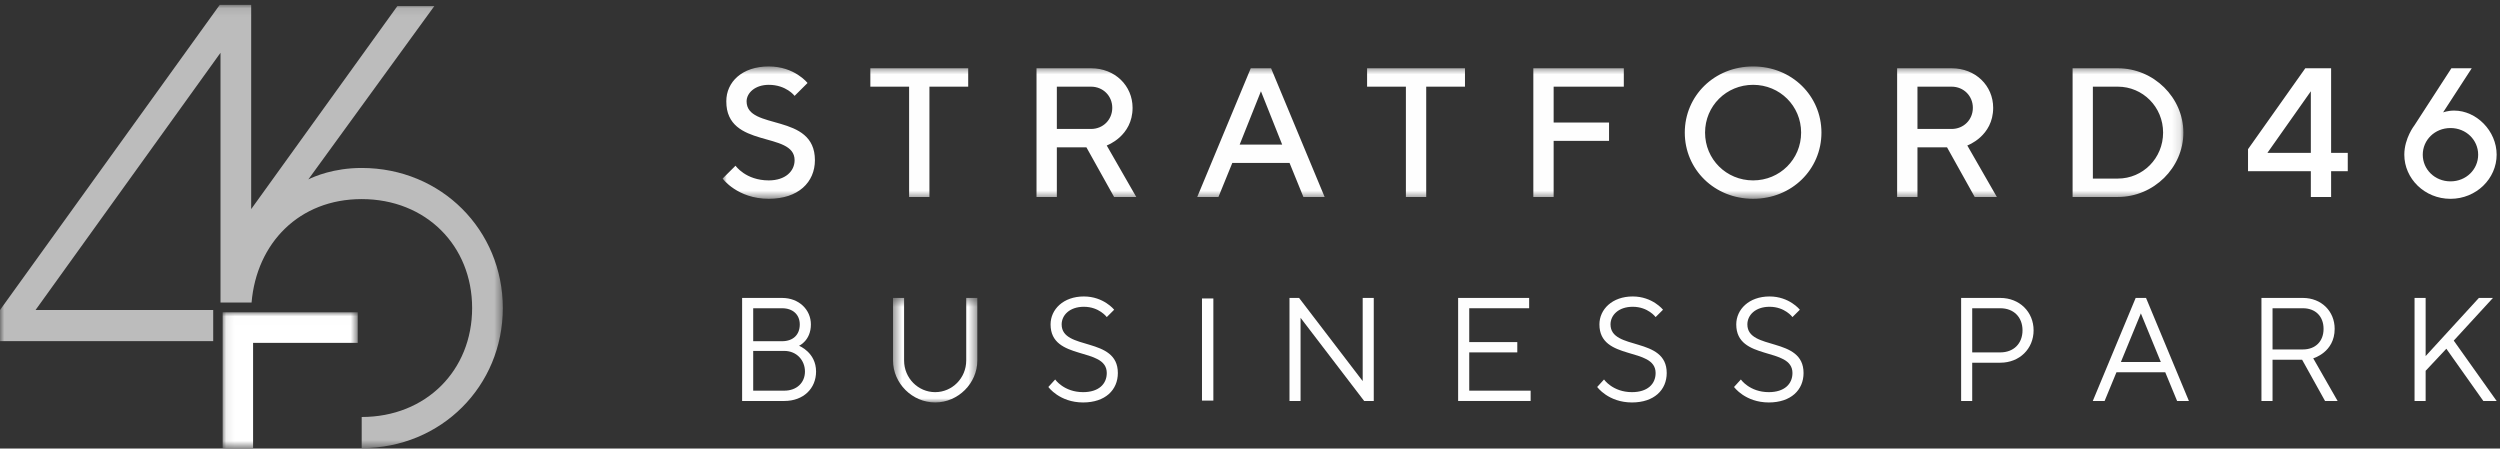
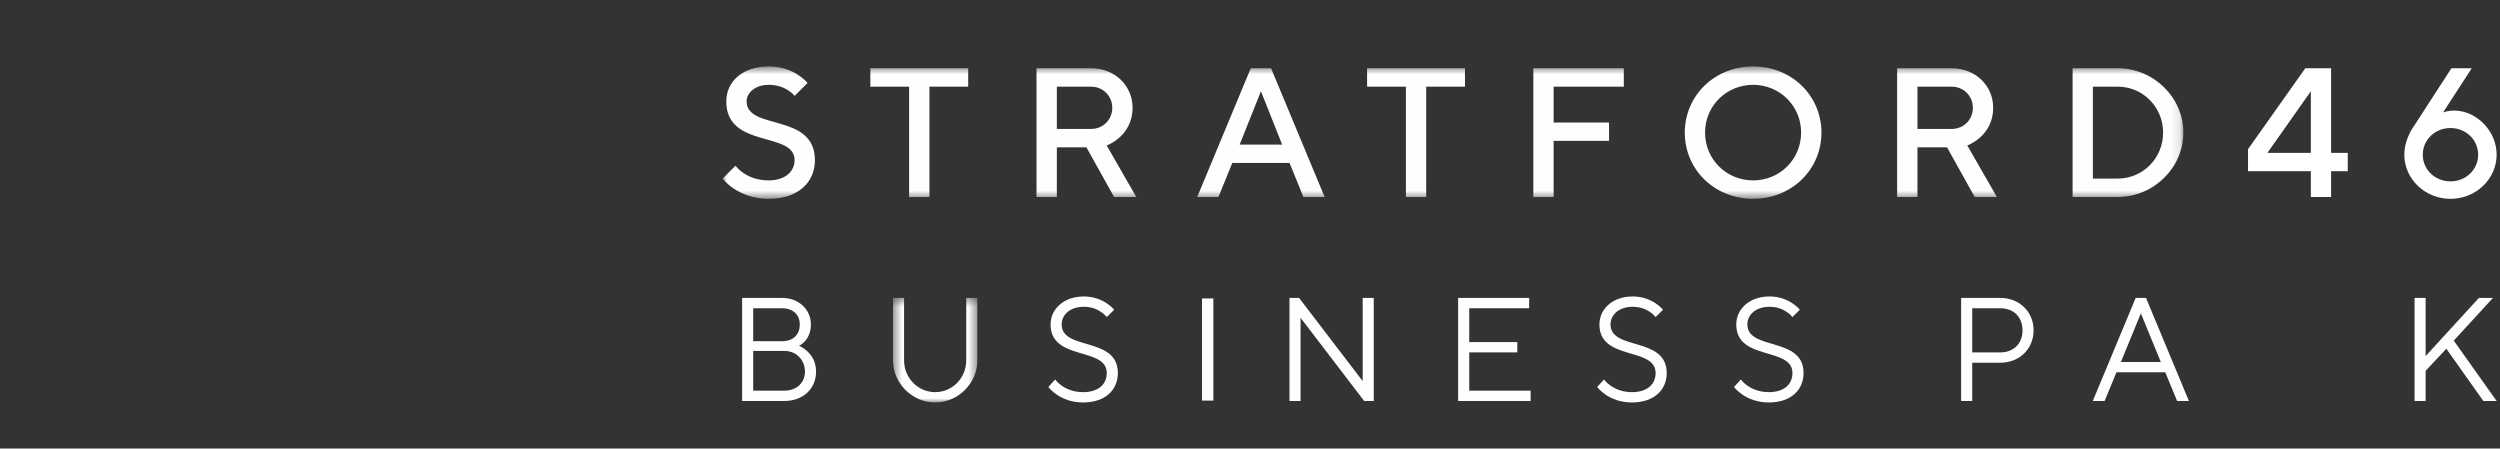
<svg xmlns="http://www.w3.org/2000/svg" xmlns:xlink="http://www.w3.org/1999/xlink" width="301px" height="54px" viewBox="0 0 301 54" version="1.1">
  <rect x="0" y="0" width="301" height="54" fill="#333333" stroke="none" />
  <title>Group</title>
  <desc>Created with Sketch.</desc>
  <defs>
    <polygon id="path-1" points="0 0.544 175.879 0.544 175.879 16.479 0 16.479" />
    <polygon id="path-3" points="0.426 0.415 10.576 0.415 10.576 13 0.426 13" />
    <polygon id="path-5" points="0 0.084 60.54 0.084 60.54 53.455 0 53.455" />
    <polygon id="path-7" points="0.077 0.007 16.345 0.007 16.345 16.364 0.077 16.364" />
  </defs>
  <g id="Website" stroke="none" stroke-width="1" fill="none" fill-rule="evenodd">
    <g id="NAVIGATION-BAR" transform="translate(-67, -25)">
      <g id="Group" transform="translate(67, 25.5)">
        <g id="Group-28" transform="translate(87, 6.5)">
          <g id="Group-13" transform="translate(0, 0.456)">
            <g id="Group-3">
              <mask id="mask-2" fill="white">
                <use xlink:href="#path-1" />
              </mask>
              <g id="Clip-2" />
              <path d="M2.89,4.748 C2.89,3.754 3.889,2.757 5.559,2.757 C7.671,2.757 8.67,4.087 8.67,4.087 L10.227,2.537 C10.227,2.537 8.67,0.544 5.559,0.544 C2.334,0.544 0.444,2.424 0.444,4.748 C0.444,10.501 8.67,8.291 8.67,11.829 C8.67,13.156 7.558,14.264 5.559,14.264 C2.776,14.264 1.557,12.495 1.557,12.495 L-0.001,14.044 C-0.001,14.044 1.777,16.479 5.559,16.479 C9.114,16.479 11.116,14.486 11.116,11.829 C11.116,6.075 2.89,8.291 2.89,4.748 L2.89,4.748 Z M24.903,2.979 L29.571,2.979 L29.571,0.764 L17.79,0.764 L17.79,2.979 L22.456,2.979 L22.456,16.259 L24.903,16.259 L24.903,2.979 Z M44.361,8.071 L40.244,8.071 L40.244,2.979 L44.361,2.979 C45.804,2.979 46.917,4.087 46.917,5.523 C46.917,6.963 45.804,8.071 44.361,8.071 L44.361,8.071 Z M49.806,16.259 L46.25,10.06 C46.25,10.06 49.362,8.952 49.362,5.523 C49.362,2.866 47.25,0.764 44.361,0.764 L37.797,0.764 L37.797,16.259 L40.244,16.259 L40.244,10.279 L43.803,10.279 L47.137,16.259 L49.806,16.259 Z M67.372,9.951 L62.256,9.951 L64.817,3.532 L67.372,9.951 Z M69.928,16.259 L72.486,16.259 L66.037,0.764 L63.591,0.764 L57.146,16.259 L59.701,16.259 L61.369,12.162 L68.262,12.162 L69.928,16.259 Z M84.716,2.979 L89.383,2.979 L89.383,0.764 L77.597,0.764 L77.597,2.979 L82.27,2.979 L82.27,16.259 L84.716,16.259 L84.716,2.979 Z M100.059,2.979 L108.507,2.979 L108.507,0.764 L97.613,0.764 L97.613,16.259 L100.059,16.259 L100.059,9.507 L106.729,9.507 L106.729,7.296 L100.059,7.296 L100.059,2.979 Z M129.855,8.51 C129.855,11.72 127.294,14.264 124.074,14.264 C120.85,14.264 118.289,11.72 118.289,8.51 C118.289,5.301 120.85,2.757 124.074,2.757 C127.294,2.757 129.855,5.301 129.855,8.51 L129.855,8.51 Z M132.302,8.51 C132.302,4.087 128.742,0.544 124.074,0.544 C119.402,0.544 115.848,4.087 115.848,8.51 C115.848,12.936 119.402,16.479 124.074,16.479 C128.742,16.479 132.302,12.936 132.302,8.51 L132.302,8.51 Z M147.976,8.071 L143.862,8.071 L143.862,2.979 L147.976,2.979 C149.419,2.979 150.532,4.087 150.532,5.523 C150.532,6.963 149.419,8.071 147.976,8.071 L147.976,8.071 Z M153.422,16.259 L149.863,10.06 C149.863,10.06 152.978,8.952 152.978,5.523 C152.978,2.866 150.866,0.764 147.976,0.764 L141.415,0.764 L141.415,16.259 L143.862,16.259 L143.862,10.279 L147.421,10.279 L150.755,16.259 L153.422,16.259 Z M173.437,8.51 C173.437,11.609 170.989,14.044 167.986,14.044 L164.982,14.044 L164.982,2.979 L167.986,2.979 C170.989,2.979 173.437,5.414 173.437,8.51 L173.437,8.51 Z M175.879,8.51 C175.879,4.306 172.325,0.764 167.986,0.764 L162.541,0.764 L162.541,16.259 L167.986,16.259 C172.325,16.259 175.879,12.717 175.879,8.51 L175.879,8.51 Z" id="Fill-1" fill="#FEFEFE" mask="url(#mask-2)" />
            </g>
            <path d="M191.224,10.948 L185.997,10.948 L191.224,3.534 L191.224,10.948 Z M193.666,13.159 L195.671,13.159 L195.671,10.948 L193.666,10.948 L193.666,0.766 L190.555,0.766 L183.662,10.504 L183.662,13.159 L191.224,13.159 L191.224,16.262 L193.666,16.262 L193.666,13.159 Z M208.039,7.96 C209.928,7.96 211.371,9.401 211.371,11.17 C211.371,12.939 209.928,14.38 208.039,14.38 C206.148,14.38 204.7,12.939 204.7,11.17 C204.7,9.401 206.148,7.96 208.039,7.96 L208.039,7.96 Z M208.481,5.858 C207.704,5.858 207.147,6.078 207.147,6.078 L210.595,0.766 L208.146,0.766 L203.702,7.627 C203.702,7.627 202.479,9.177 202.479,11.17 C202.479,14.047 204.921,16.482 208.039,16.482 C211.15,16.482 213.596,14.047 213.596,11.17 C213.596,8.293 211.15,5.858 208.481,5.858 L208.481,5.858 Z" id="Fill-4" fill="#FFFFFF" />
            <path d="M3.685,39.58 L3.685,34.794 L7.425,34.794 C8.94,34.794 9.917,35.947 9.917,37.276 C9.917,38.606 8.94,39.58 7.425,39.58 L3.685,39.58 Z M3.685,33.626 L3.685,29.657 L7.157,29.657 C8.494,29.657 9.293,30.453 9.293,31.606 C9.293,32.846 8.494,33.626 7.157,33.626 L3.685,33.626 Z M7.157,28.415 L2.351,28.415 L2.351,40.822 L7.425,40.822 C9.74,40.822 11.255,39.313 11.255,37.276 C11.255,34.972 9.204,34.176 9.204,34.176 C9.204,34.176 10.631,33.554 10.631,31.606 C10.631,29.835 9.204,28.415 7.157,28.415 L7.157,28.415 Z" id="Fill-6" fill="#FEFEFE" />
            <g id="Group-10" transform="translate(20.094, 28)">
              <mask id="mask-4" fill="white">
                <use xlink:href="#path-3" />
              </mask>
              <g id="Clip-9" />
              <path d="M10.576,0.415 L9.239,0.415 L9.239,7.947 C9.239,10.073 7.547,11.758 5.501,11.758 C3.453,11.758 1.759,10.073 1.759,7.947 L1.759,0.415 L0.426,0.415 L0.426,7.947 C0.426,10.696 2.739,13 5.501,13 C8.262,13 10.576,10.696 10.576,7.947 L10.576,0.415 Z" id="Fill-8" fill="#FEFEFE" mask="url(#mask-4)" />
            </g>
            <path d="M43.496,28.238 C41.021,28.238 39.489,29.799 39.489,31.606 C39.489,36.037 46.255,34.266 46.255,37.454 C46.255,38.785 45.275,39.758 43.407,39.758 C41.092,39.758 40.042,38.233 40.042,38.233 L39.222,39.136 C39.222,39.136 40.558,41 43.407,41 C46.077,41 47.59,39.492 47.59,37.454 C47.59,33.024 40.823,34.795 40.823,31.606 C40.823,30.489 41.787,29.48 43.496,29.48 C45.348,29.48 46.255,30.72 46.255,30.72 L47.146,29.835 C47.146,29.835 45.881,28.238 43.496,28.238" id="Fill-11" fill="#FEFEFE" />
          </g>
          <polygon id="Fill-14" fill="#FEFEFE" points="77.068 28.871 77.068 38.885 69.409 28.871 68.254 28.871 68.254 41.277 69.588 41.277 69.588 31.264 77.245 41.277 78.401 41.277 78.401 28.871" />
          <polygon id="Fill-15" fill="#FEFEFE" points="88.559 28.871 88.559 41.277 97.288 41.277 97.288 40.036 89.896 40.036 89.896 35.428 95.682 35.428 95.682 34.188 89.896 34.188 89.896 30.113 97.109 30.113 97.109 28.871" />
          <g id="Group-22" transform="translate(104.488, 28.456)" fill="#FEFEFE">
            <path d="M5.091,0.238 C2.614,0.238 1.082,1.799 1.082,3.606 C1.082,8.037 7.848,6.266 7.848,9.454 C7.848,10.785 6.87,11.758 5.001,11.758 C2.687,11.758 1.635,10.233 1.635,10.233 L0.814,11.136 C0.814,11.136 2.151,13 5.001,13 C7.669,13 9.185,11.492 9.185,9.454 C9.185,5.024 2.418,6.795 2.418,3.606 C2.418,2.489 3.38,1.48 5.091,1.48 C6.941,1.48 7.848,2.72 7.848,2.72 L8.739,1.835 C8.739,1.835 7.474,0.238 5.091,0.238" id="Fill-16" />
            <path d="M21.566,0.238 C19.091,0.238 17.557,1.799 17.557,3.606 C17.557,8.037 24.324,6.266 24.324,9.454 C24.324,10.785 23.345,11.758 21.477,11.758 C19.162,11.758 18.112,10.233 18.112,10.233 L17.29,11.136 C17.29,11.136 18.627,13 21.477,13 C24.145,13 25.66,11.492 25.66,9.454 C25.66,5.024 18.895,6.795 18.895,3.606 C18.895,2.489 19.855,1.48 21.566,1.48 C23.416,1.48 24.324,2.72 24.324,2.72 L25.214,1.835 C25.214,1.835 23.949,0.238 21.566,0.238" id="Fill-18" />
            <path d="M45.966,6.972 L45.966,1.657 L49.35,1.657 C50.954,1.657 52.023,2.719 52.023,4.316 C52.023,5.91 50.954,6.972 49.35,6.972 L45.966,6.972 Z M49.35,0.415 L44.632,0.415 L44.632,12.822 L45.966,12.822 L45.966,8.214 L49.35,8.214 C51.665,8.214 53.357,6.532 53.357,4.316 C53.357,2.099 51.665,0.415 49.35,0.415 L49.35,0.415 Z" id="Fill-20" />
          </g>
          <path d="M170.135,28.871 L164.972,41.277 L166.395,41.277 L167.822,37.821 L173.696,37.821 L175.123,41.277 L176.544,41.277 L171.382,28.871 L170.135,28.871 Z M170.761,30.731 L173.161,36.581 L168.357,36.581 L170.761,30.731 Z" id="Fill-23" fill="#FEFEFE" />
-           <path d="M186.614,35.073 L186.614,30.113 L190.266,30.113 C191.779,30.113 192.757,31.087 192.757,32.595 C192.757,34.099 191.779,35.073 190.266,35.073 L186.614,35.073 Z M190.266,28.871 L185.278,28.871 L185.278,41.278 L186.614,41.278 L186.614,36.315 L190.176,36.315 L192.935,41.278 L194.448,41.278 L191.512,36.139 C191.512,36.139 194.094,35.428 194.094,32.595 C194.094,30.469 192.491,28.871 190.266,28.871 L190.266,28.871 Z" id="Fill-24" fill="#FEFEFE" />
          <polygon id="Fill-26" fill="#FEFEFE" points="211.458 28.871 205.047 35.872 205.047 28.871 203.712 28.871 203.712 41.277 205.047 41.277 205.047 37.643 207.54 34.987 211.992 41.277 213.596 41.277 208.431 34.01 213.151 28.871" />
          <polygon id="Fill-27" fill="#FEFEFE" points="57.72 41.232 59.088 41.232 59.088 28.934 57.72 28.934" />
        </g>
        <g id="Logo">
          <g id="Group-3">
            <mask id="mask-6" fill="white">
              <use xlink:href="#path-5" />
            </mask>
            <g id="Clip-2" />
-             <path d="M37.123,21.101 L52.292,0.233 L48.228,0.233 L47.843,0.233 L30.243,24.676 L30.243,0.084 L26.456,0.084 L-1.807327e-05,36.826 L-1.807327e-05,40.573 L25.669,40.573 L25.669,36.826 L4.279,36.826 L26.548,5.855 L26.548,35.921 L26.568,35.921 L30.243,35.921 L30.289,35.921 C30.898,28.769 36.017,23.471 43.543,23.471 C51.303,23.471 56.845,29.092 56.845,36.588 C56.845,44.083 51.305,49.704 43.548,49.706 L43.548,53.455 C53.152,53.452 60.54,45.957 60.54,36.588 C60.54,27.219 53.15,19.723 43.543,19.723 C40.185,19.723 37.838,20.746 37.123,21.101 Z" id="Fill-1" fill="#BCBCBC" mask="url(#mask-6)" />
          </g>
          <g id="Group-6" transform="translate(26.727, 37.091)">
            <mask id="mask-8" fill="white">
              <use xlink:href="#path-7" />
            </mask>
            <g id="Clip-5" />
-             <polygon id="Fill-4" fill="#FFFFFF" mask="url(#mask-8)" points="16.345 0.007 3.744 0.007 0.078 0.007 0.077 0.007 0.077 16.364 3.744 16.364 3.744 3.694 16.345 3.694" />
          </g>
        </g>
      </g>
    </g>
  </g>
</svg>